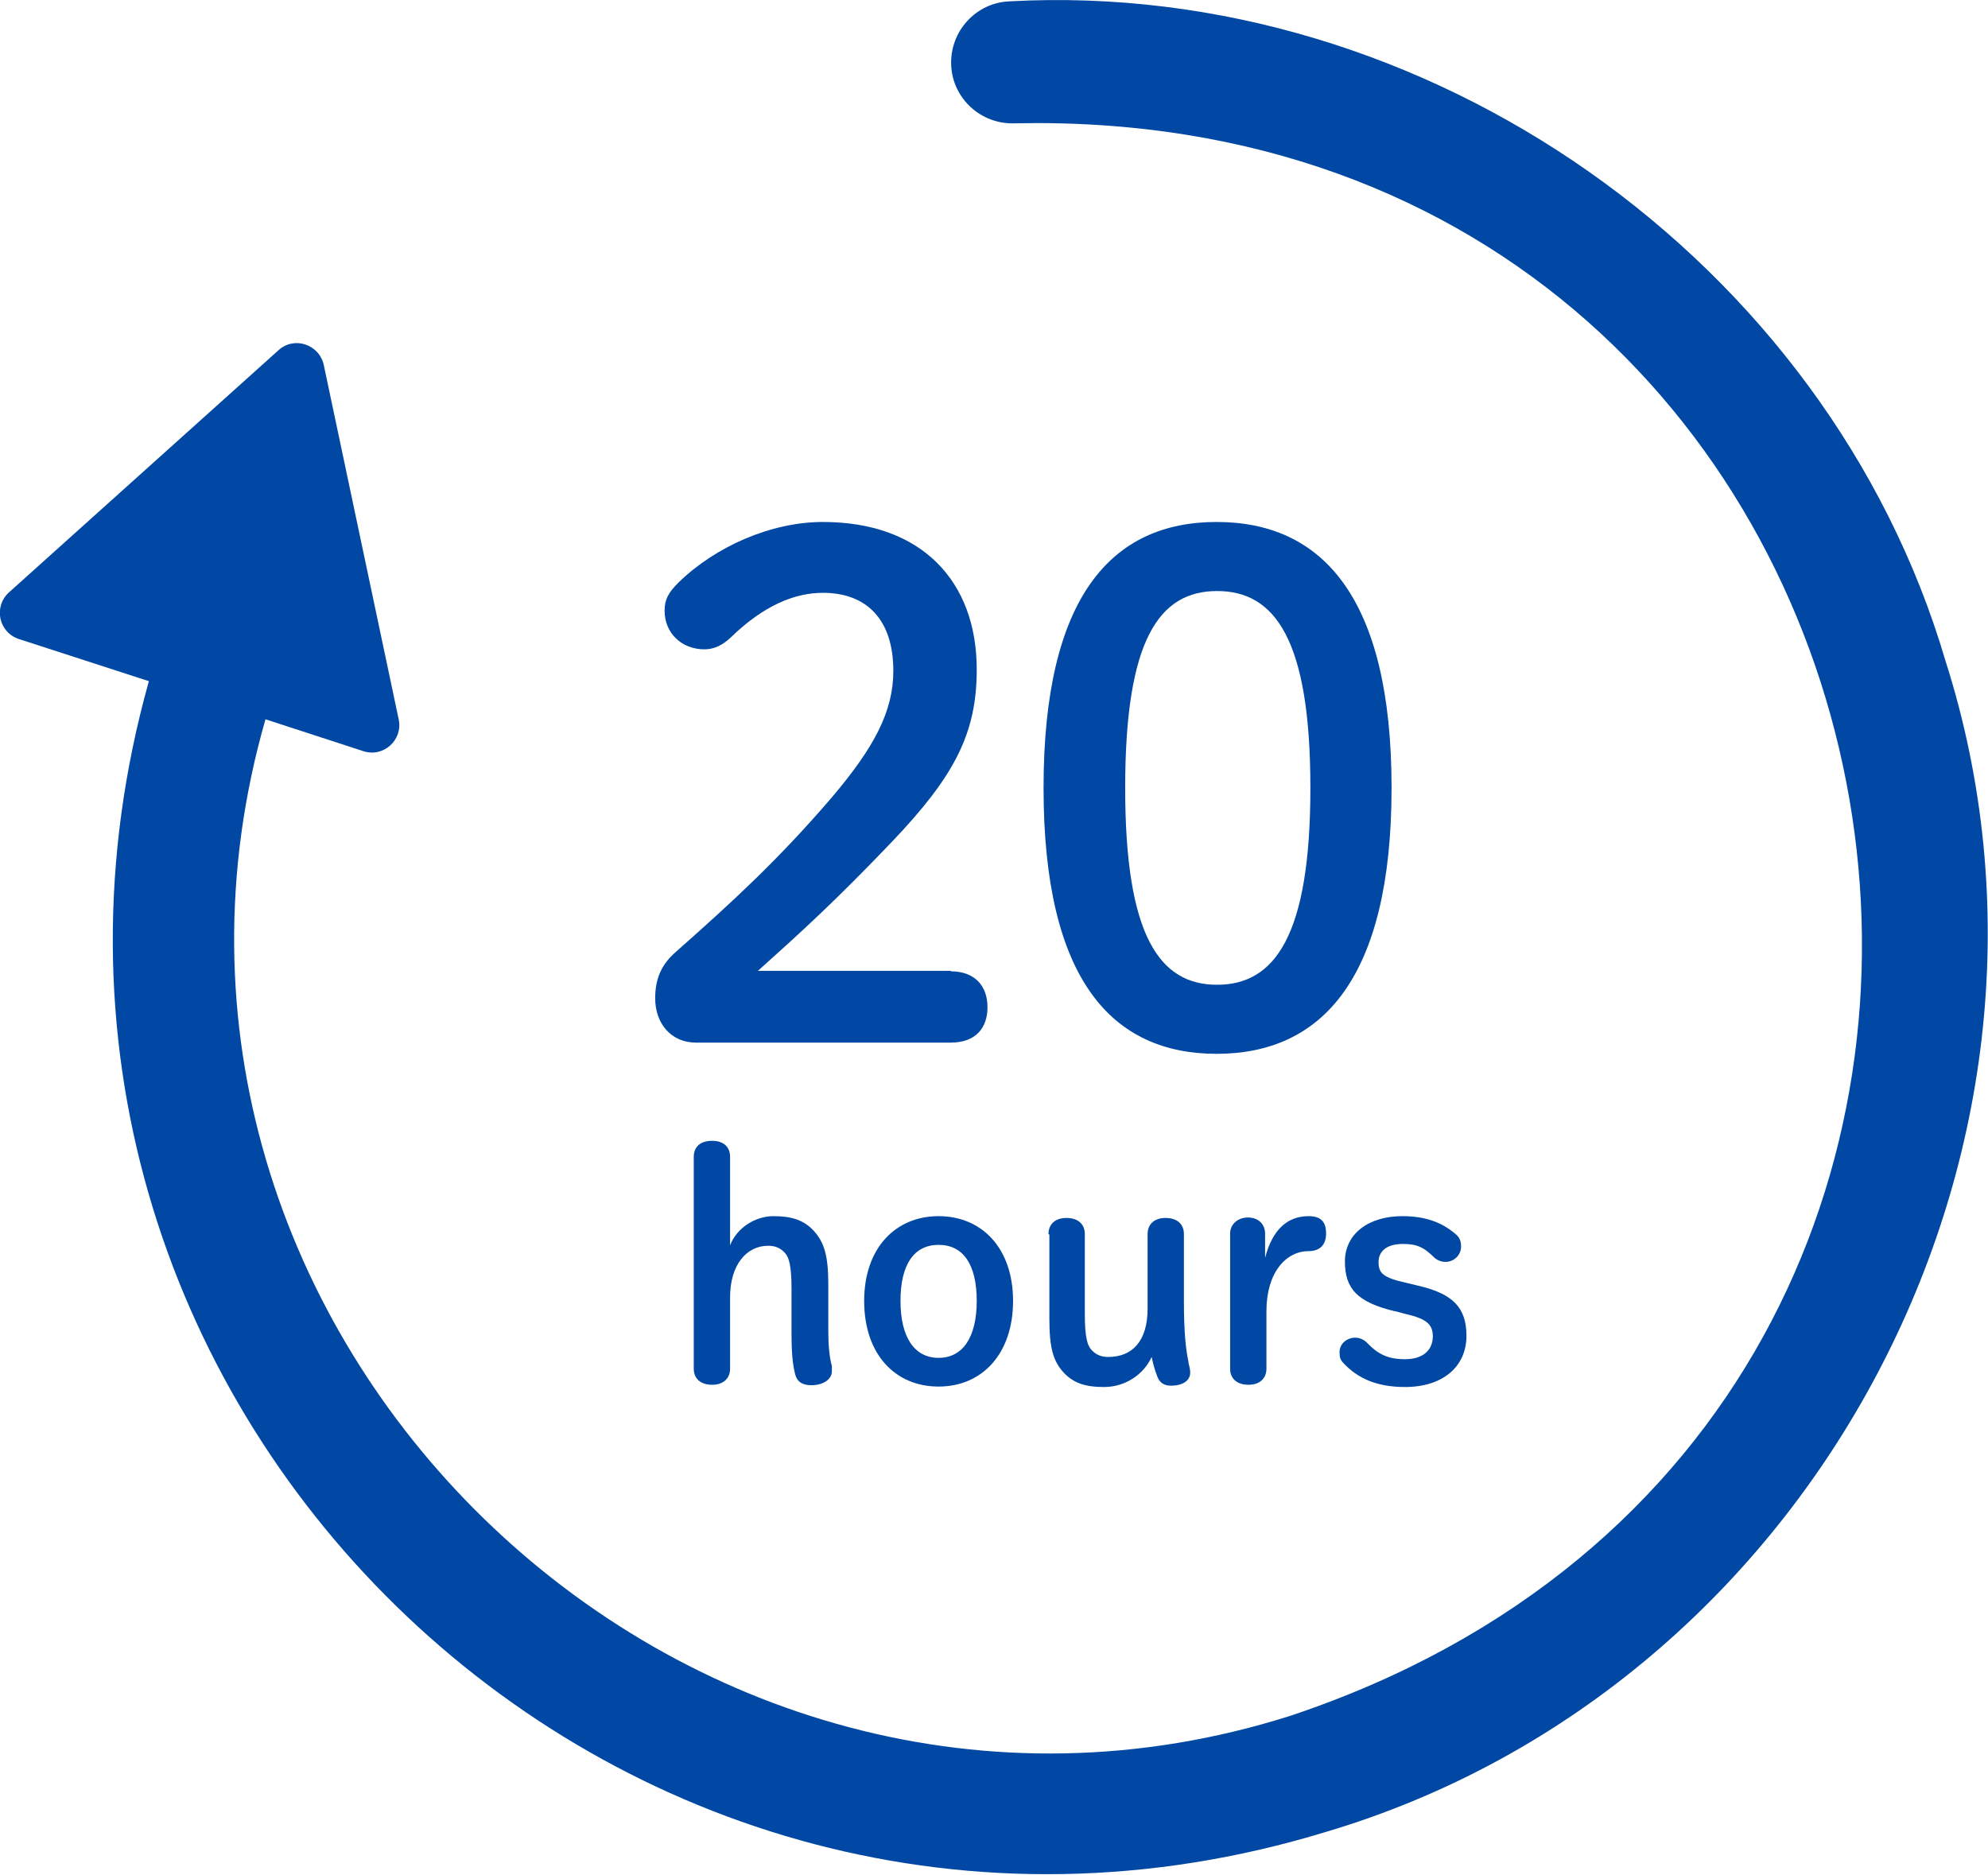
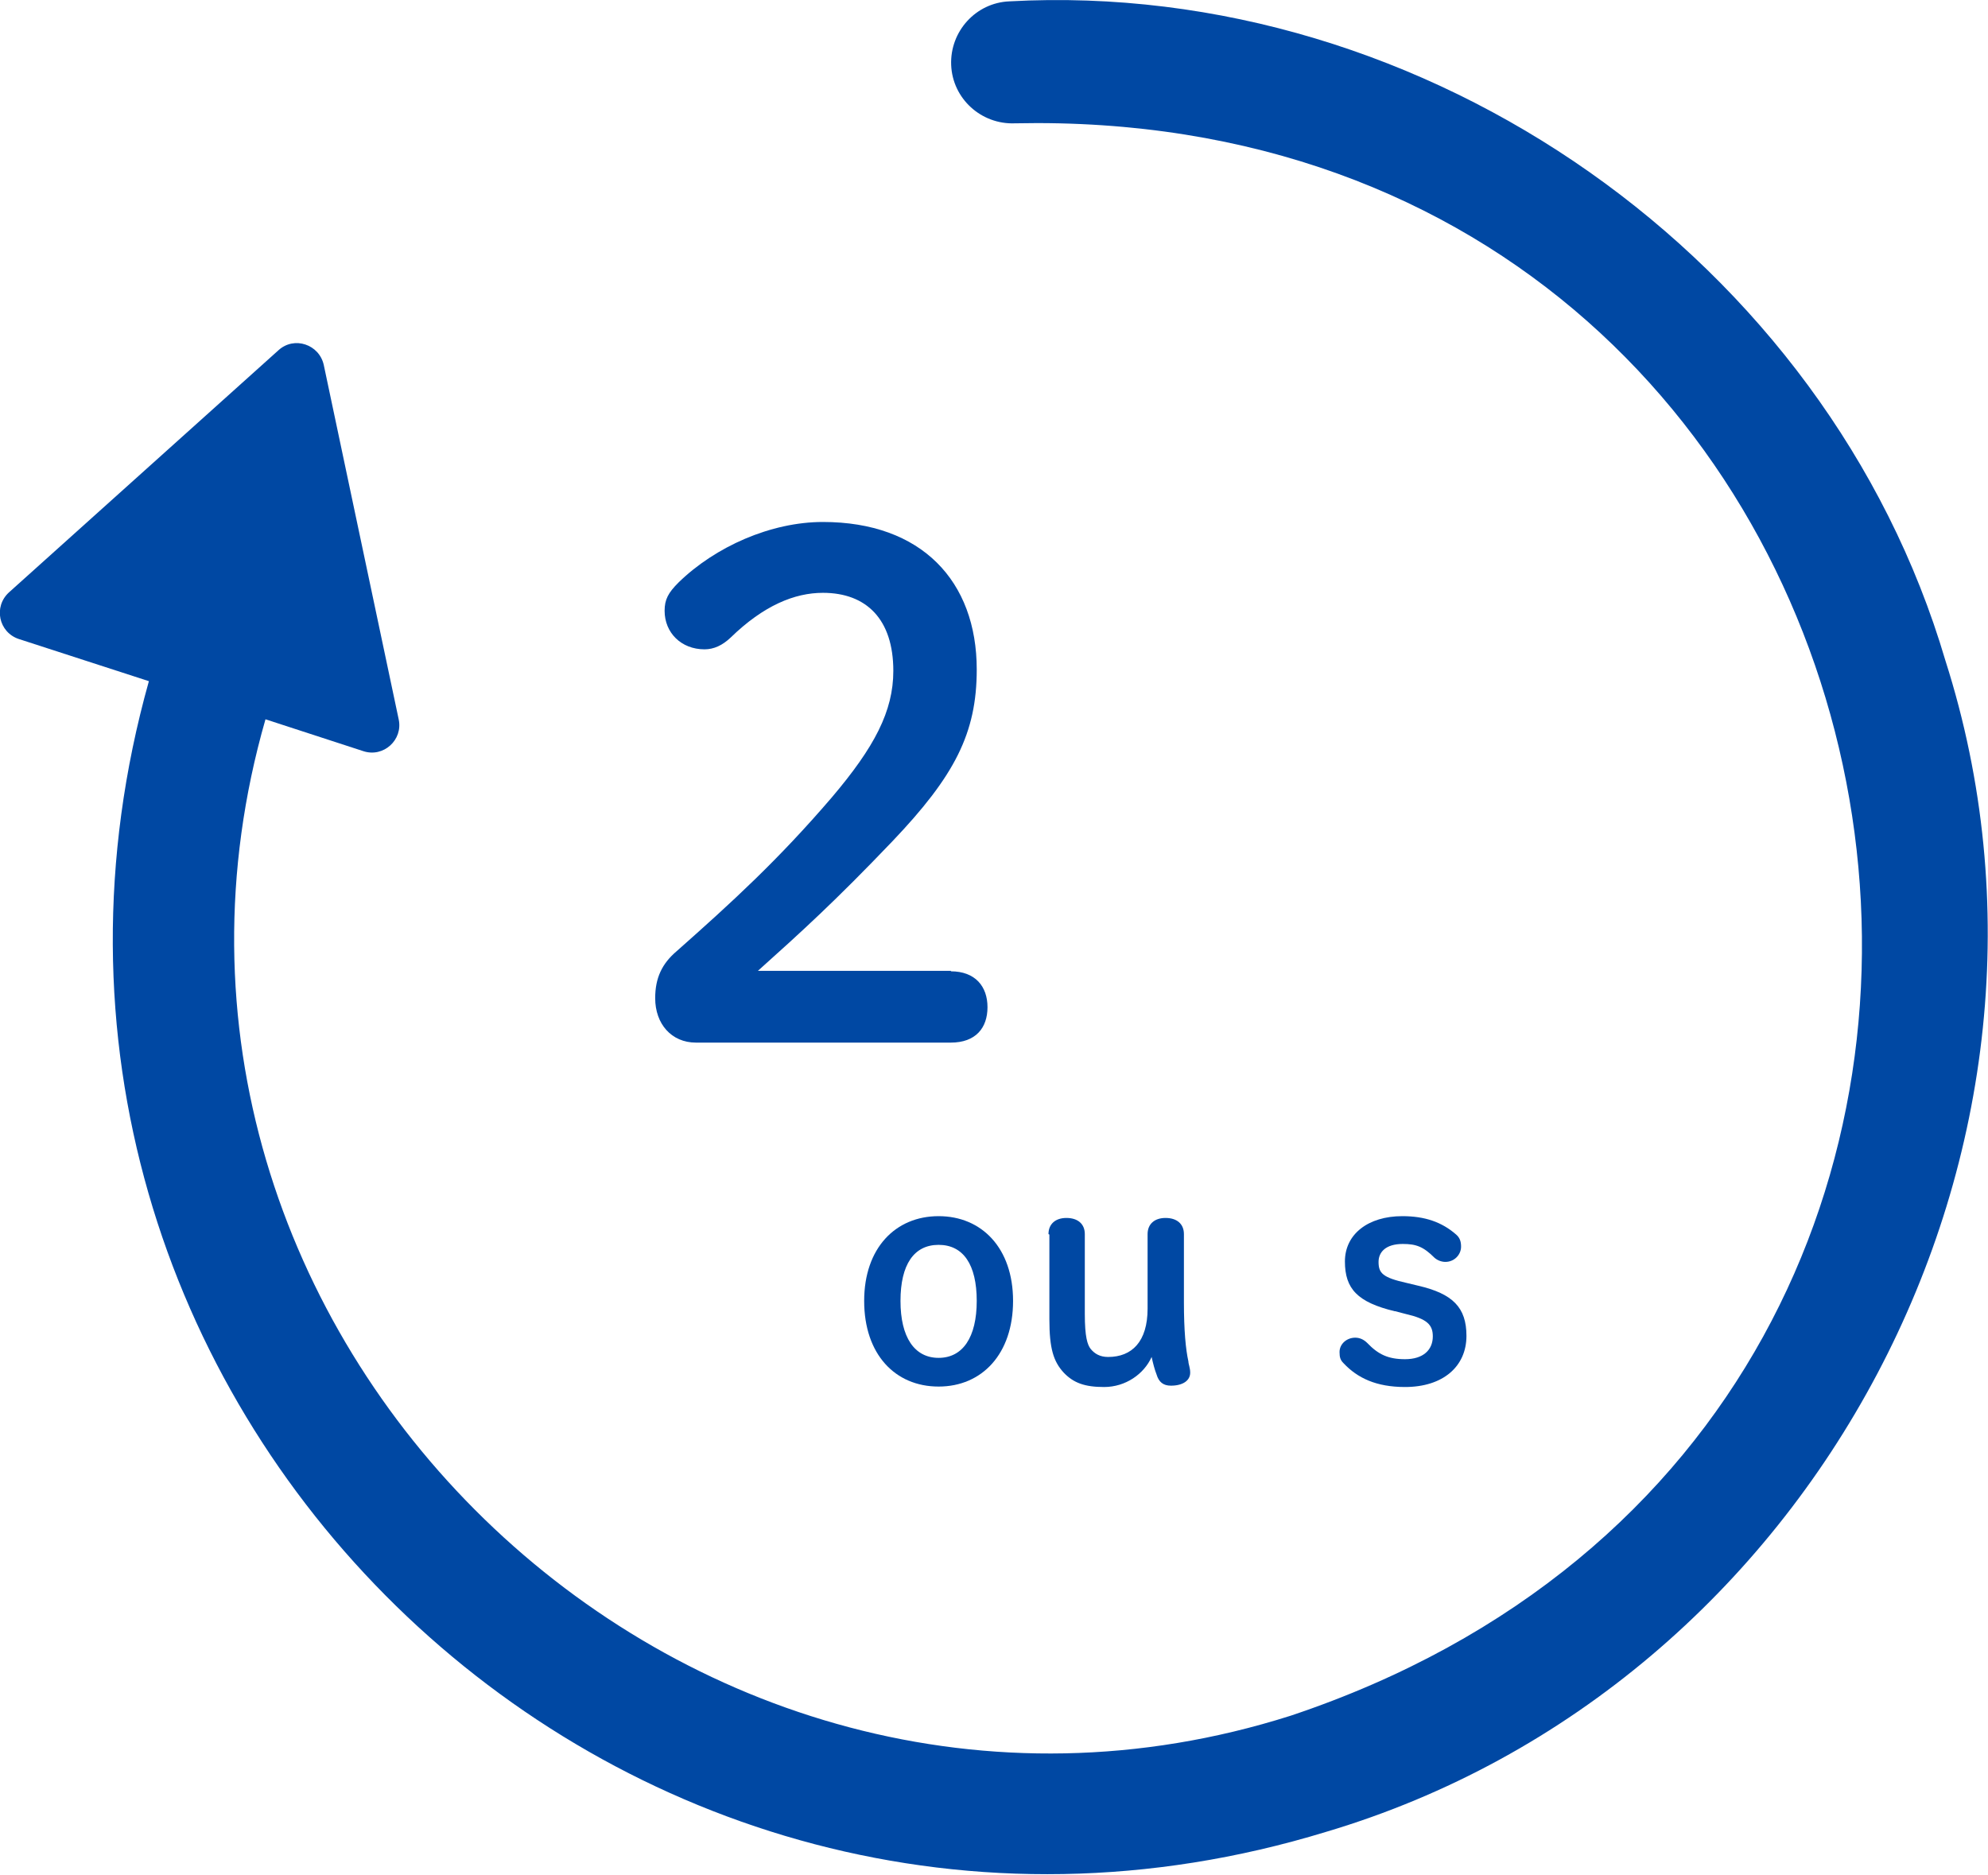
<svg xmlns="http://www.w3.org/2000/svg" id="_レイヤー_2" data-name="レイヤー 2" viewBox="0 0 44.33 41.81">
  <defs>
    <style>
      .cls-1 {
        fill: #0048a3;
        stroke-width: 0px;
      }
    </style>
  </defs>
  <g id="_ページ" data-name="ページ">
    <g>
      <path class="cls-1" d="m21.21,1.45c.03.75.67,1.33,1.42,1.3,21.25-.45,26.32,28.77,6.15,35.51C15.24,42.56,2,29.68,5.92,16.04l2.18.71c.45.15.89-.25.79-.71l-1.67-7.9c-.1-.46-.66-.65-1.01-.33L.2,13.21c-.35.32-.23.89.22,1.04l2.9.94c-4.47,15.94,10.42,30.5,26.25,25.66,10.9-3.24,17.27-15.29,13.81-26.12C40.75,5.8,31.81-.48,22.51.03c-.75.03-1.33.67-1.3,1.42Z" />
      <g>
        <path class="cls-1" d="m21.2,21.66c.55,0,.82.34.82.8s-.26.79-.82.79h-5.68c-.55,0-.91-.42-.91-.99,0-.45.15-.77.48-1.05,1.23-1.09,2.26-2.03,3.46-3.43.95-1.12,1.37-1.92,1.37-2.82,0-1.15-.6-1.74-1.57-1.74-.63,0-1.32.28-2.06,1-.18.17-.37.26-.58.26-.52,0-.89-.37-.89-.86,0-.25.08-.4.31-.63.82-.8,2.06-1.35,3.22-1.35,2.2,0,3.43,1.32,3.43,3.29,0,1.42-.49,2.37-1.88,3.83-1.28,1.34-2.03,2.02-3,2.89h4.31Z" />
-         <path class="cls-1" d="m31.03,17.57c0,4.26-1.56,5.93-3.9,5.93s-3.86-1.66-3.86-5.93,1.52-5.93,3.86-5.93,3.9,1.66,3.9,5.93Zm-5.94,0c0,3.31.77,4.39,2.05,4.39s2.08-1.08,2.08-4.39-.79-4.39-2.08-4.39-2.05,1.08-2.05,4.39Z" />
      </g>
      <g>
-         <path class="cls-1" d="m17.65,28.74c0-.52-.06-.69-.13-.78-.09-.11-.21-.18-.39-.18-.48,0-.85.42-.85,1.15v1.59c0,.22-.15.36-.4.36s-.41-.13-.41-.36v-4.72c0-.23.15-.36.41-.36s.4.14.4.36v1.97c.15-.39.56-.65.97-.65s.67.09.89.32c.23.25.33.54.33,1.19v1.06c0,.26.02.57.08.77,0,.03,0,.09,0,.12,0,.17-.18.31-.46.31-.2,0-.32-.08-.36-.25-.06-.23-.08-.52-.08-.88v-1.02Z" />
        <path class="cls-1" d="m19.27,29.01c0-1.18.7-1.89,1.66-1.89s1.66.71,1.66,1.89-.69,1.91-1.66,1.91-1.66-.72-1.66-1.91Zm2.51,0c0-.81-.3-1.25-.85-1.25s-.85.44-.85,1.25.31,1.27.85,1.27.85-.46.85-1.27Z" />
        <path class="cls-1" d="m23.38,27.52c0-.22.15-.36.4-.36s.41.13.41.36v1.78c0,.52.06.69.13.78.09.11.21.18.39.18.53,0,.88-.34.88-1.08v-1.66c0-.22.15-.36.4-.36s.41.13.41.36v1.52c0,.63.04,1.05.1,1.32,0,.06.04.14.04.25,0,.18-.17.29-.43.29-.17,0-.27-.08-.32-.25-.04-.1-.08-.25-.11-.39-.17.38-.58.67-1.06.67-.43,0-.68-.09-.9-.32-.23-.25-.32-.54-.32-1.19v-1.89Z" />
-         <path class="cls-1" d="m28.24,30.52c0,.22-.15.36-.4.36s-.41-.13-.41-.36v-3.01c0-.21.17-.36.4-.36s.38.15.38.36v.54c.16-.62.49-.93.97-.93.29,0,.39.14.39.39,0,.24-.13.39-.39.39-.5,0-.94.47-.94,1.34v1.28Z" />
        <path class="cls-1" d="m31.1,29.24c-.83-.2-1.11-.5-1.11-1.11s.52-1.01,1.28-1.01c.5,0,.88.13,1.2.41.08.07.11.15.11.27,0,.18-.15.34-.35.34-.08,0-.17-.03-.24-.09-.25-.25-.41-.31-.71-.31-.39,0-.54.19-.54.4,0,.25.09.35.63.47l.25.06c.78.18,1.08.49,1.08,1.12,0,.68-.52,1.14-1.37,1.14-.64,0-1.06-.2-1.37-.53-.07-.07-.09-.13-.09-.25,0-.18.16-.32.35-.32.1,0,.19.04.27.12.24.25.46.36.84.36.41,0,.62-.21.62-.51,0-.26-.13-.39-.61-.5l-.23-.06Z" />
      </g>
    </g>
  </g>
</svg>